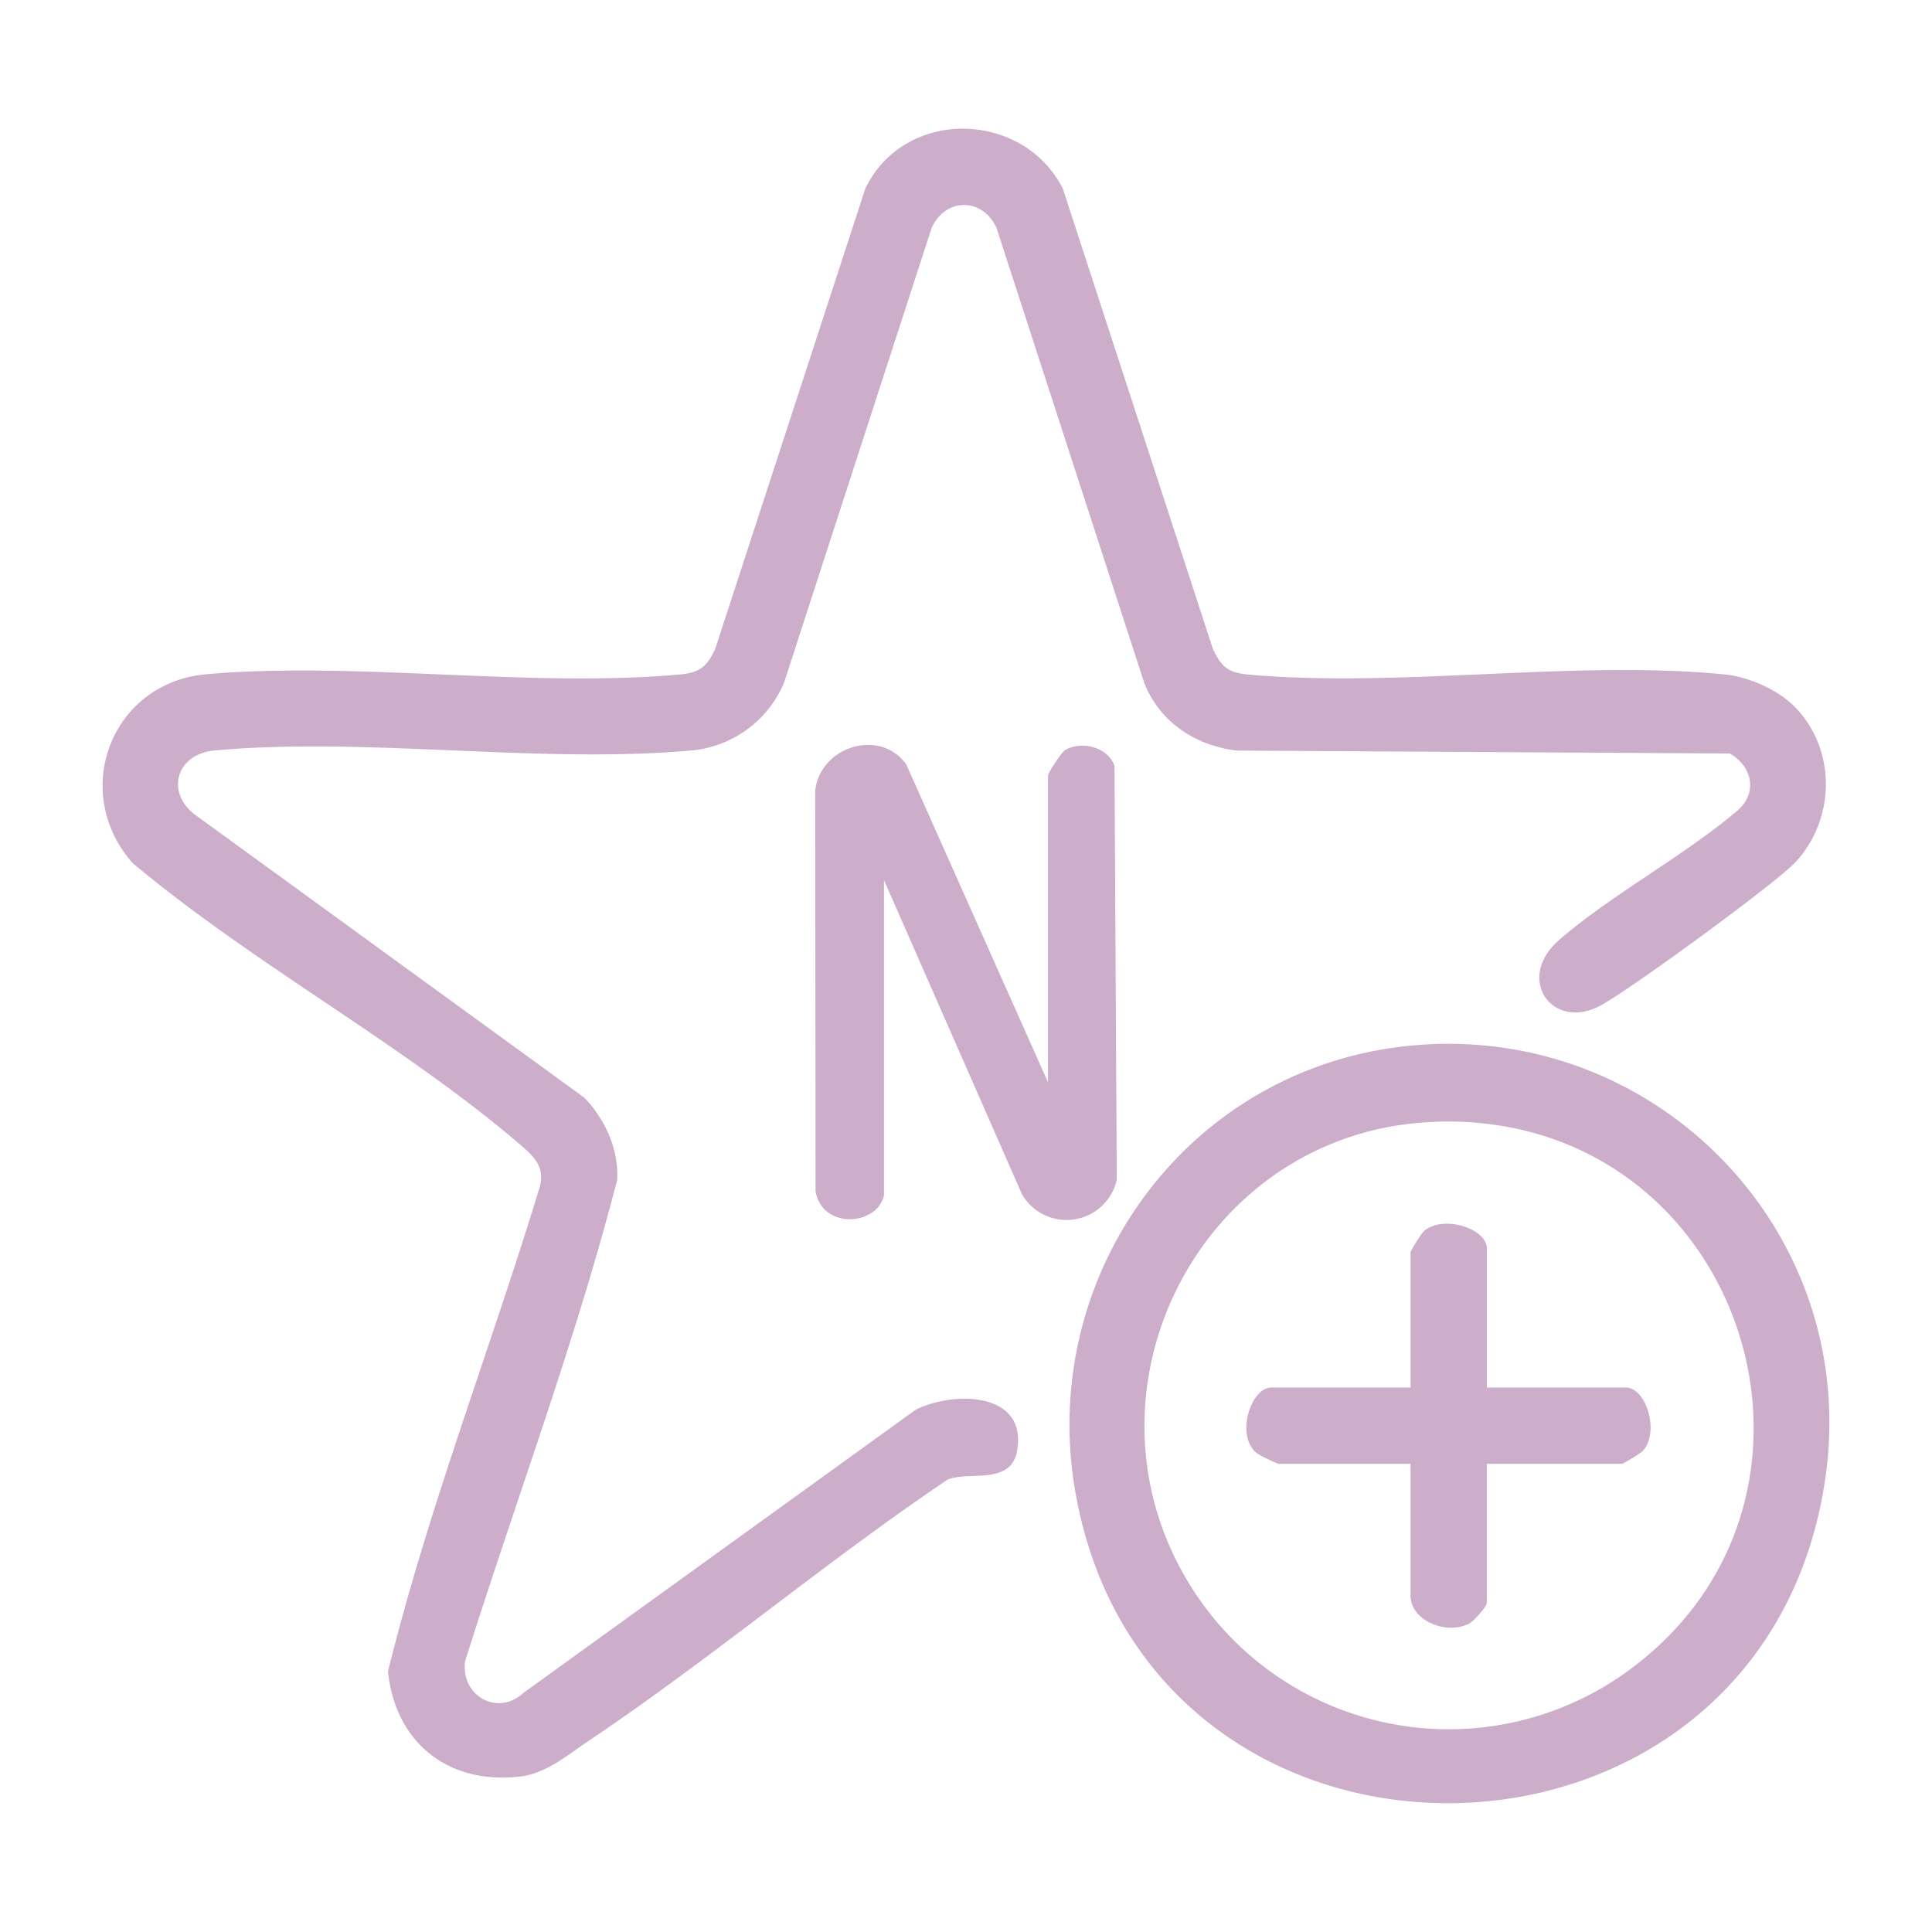
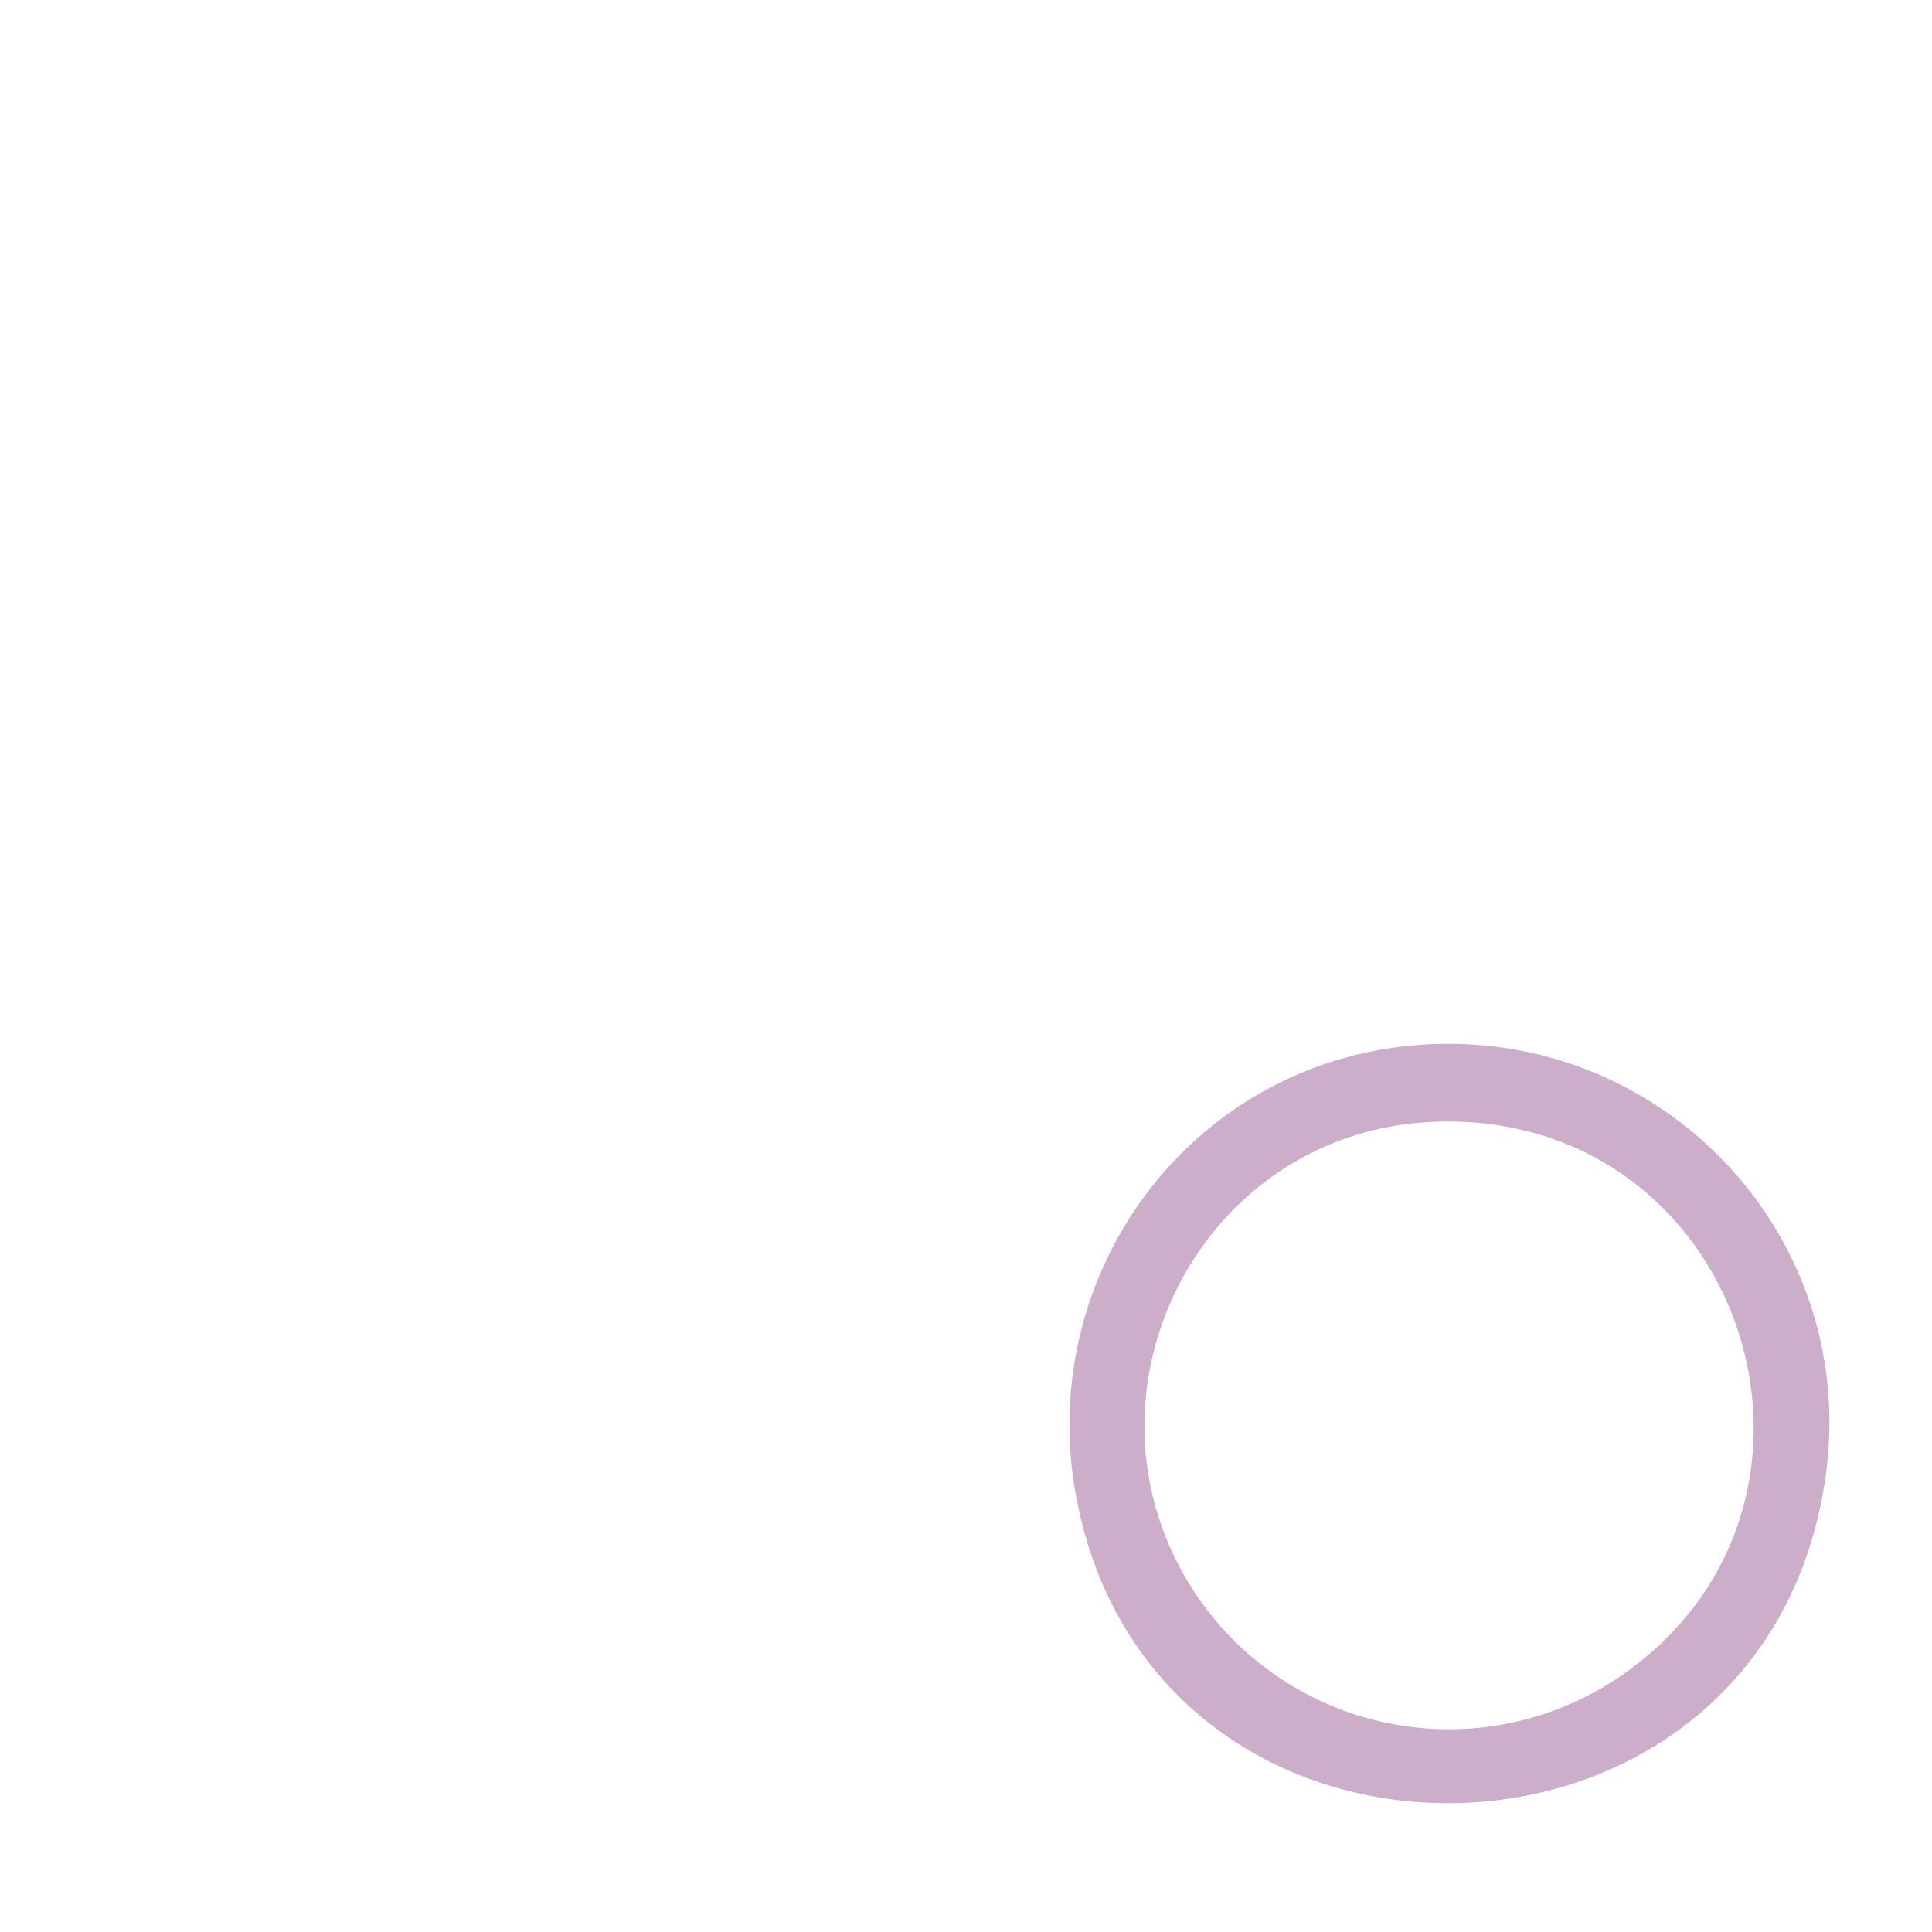
<svg xmlns="http://www.w3.org/2000/svg" width="48" height="48" fill="none" viewBox="0 0 22 22">
-   <path fill="#CCADCA" d="M20.43 8.042c.483.482.475 1.28.017 1.774-.227.245-1.925 1.483-2.236 1.642-.543.278-.96-.32-.454-.757.608-.525 1.418-.951 2.039-1.48.223-.205.15-.502-.1-.641l-5.612-.033c-.471-.056-.877-.323-1.054-.77l-1.682-5.18c-.16-.351-.581-.35-.74 0l-1.681 5.18a1.27 1.27 0 0 1-1.096.772c-1.717.148-3.679-.16-5.39-.003-.418.038-.56.45-.237.719l4.452 3.236c.235.248.39.584.372.934-.478 1.853-1.157 3.655-1.732 5.482-.053.387.366.637.666.359l4.465-3.223c.428-.214 1.268-.209 1.156.461-.067.408-.554.232-.794.335-1.398.943-2.698 2.044-4.097 2.982-.24.161-.472.364-.774.399-.814.094-1.417-.387-1.5-1.197.459-1.858 1.161-3.657 1.72-5.49.076-.234-.038-.356-.202-.498-1.328-1.144-3.069-2.076-4.426-3.218-.718-.812-.243-2.057.845-2.15 1.717-.148 3.677.159 5.39.003.224-.02.307-.09.4-.294l1.709-5.24c.446-.921 1.791-.893 2.248 0l1.708 5.24c.096.205.171.274.401.295 1.72.156 3.718-.17 5.43-.001.268.026.6.173.789.362" />
  <path fill="#CCADCA" d="M16.095 11.904c2.783-.248 5.084 2.134 4.693 4.91-.683 4.842-7.625 4.99-8.53.247-.48-2.521 1.265-4.927 3.837-5.157m.26.87c-2.702.086-4.225 3.131-2.745 5.368a3.465 3.465 0 0 0 4.896.908c2.781-1.98 1.339-6.388-2.151-6.277" />
-   <path fill="#CCADCA" d="M10.067 13.607c-.077.358-.71.395-.78-.046L9.283 9c.06-.503.74-.712 1.037-.295l1.614 3.62V8.828c0-.025.152-.26.192-.285.187-.112.492-.037.565.179l.026 4.712a.586.586 0 0 1-1.08.164l-1.571-3.576v3.584m6.862 2.194h1.586c.23 0 .387.503.196.718-.025.03-.225.151-.24.151h-1.54v1.586c0 .04-.15.207-.201.233-.257.134-.667-.032-.667-.32v-1.499h-1.498c-.024 0-.23-.1-.262-.129-.233-.208-.055-.74.175-.74h1.585v-1.54c0-.015.122-.214.151-.24.215-.19.718-.034.718.197V15.8z" />
</svg>